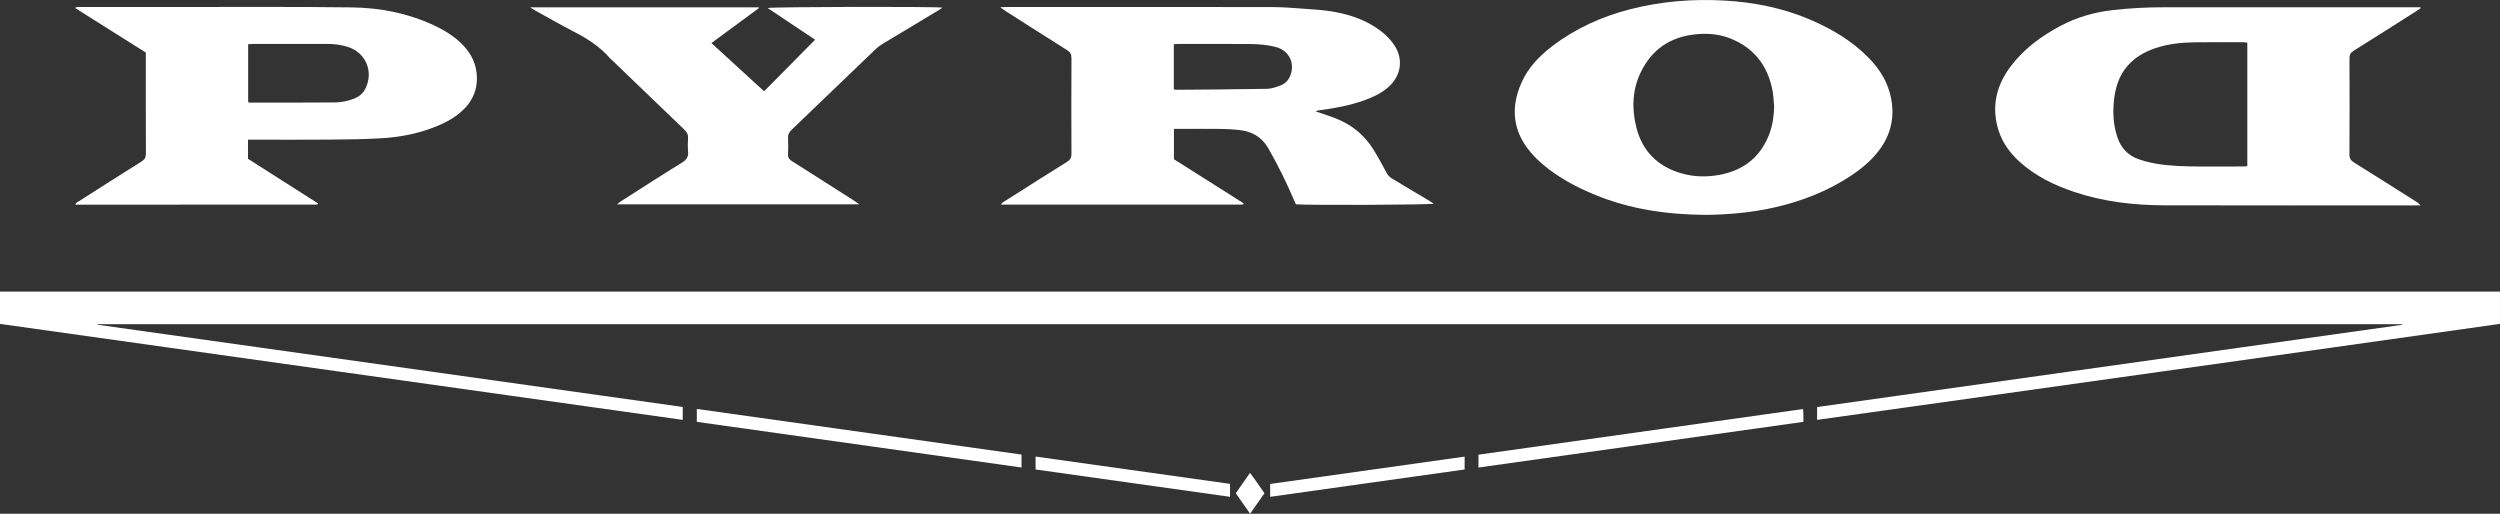
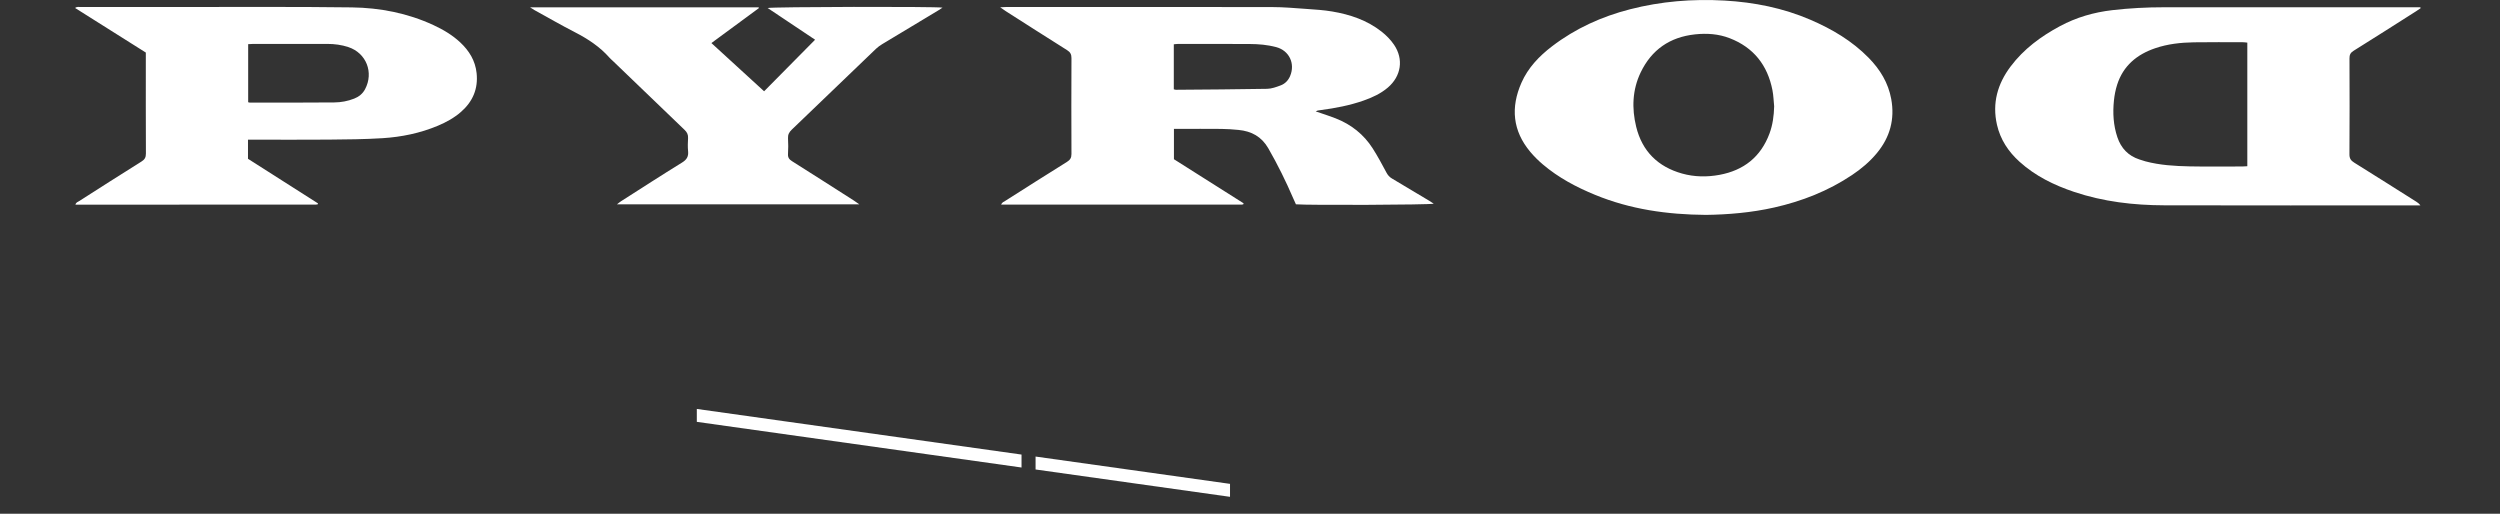
<svg xmlns="http://www.w3.org/2000/svg" fill="none" viewBox="27.57 116.93 1034.78 212.63">
  <rect x="27.57" y="116.93" width="1034.78" height="212.63" fill="#333333" stroke="none" />
-   <path fill-rule="evenodd" clip-rule="evenodd" d="M67.897 251.333C148.593 262.673 229.289 274.012 310.159 285.377V290.721C215.926 277.473 121.8 264.239 27.568 250.992V237.633L1062.34 237.633V250.982C1015.27 257.618 968.181 264.299 921.083 270.883C873.992 277.467 826.914 284.149 779.685 290.722V285.415C860.502 274.051 941.195 262.706 1021.89 251.359C1021.88 251.284 1021.88 251.208 1021.87 251.132L67.918 251.132C67.911 251.2 67.904 251.267 67.897 251.333Z" fill="white" />
  <path fill-rule="evenodd" clip-rule="evenodd" d="M513.42 153.903C513.881 154.006 514.087 154.094 514.292 154.092C526.879 153.984 539.466 153.927 552.049 153.693C553.936 153.658 555.865 152.946 557.669 152.267C559.472 151.589 560.796 150.225 561.566 148.393C563.739 143.233 561.186 137.871 555.81 136.433C552.229 135.474 548.548 135.164 544.86 135.145C534.948 135.093 525.037 135.114 515.126 135.116C514.573 135.116 514.018 135.211 513.42 135.265V153.903ZM441.564 119.951C442.728 119.892 443.416 119.826 444.103 119.826C480.77 119.822 517.437 119.793 554.105 119.857C558.868 119.865 563.633 120.292 568.391 120.628C571.917 120.878 575.464 121.091 578.942 121.678C586.349 122.929 593.393 125.283 599.384 129.993C601.342 131.533 603.185 133.395 604.579 135.451C608.64 141.439 607.534 148.449 602.041 153.153C599.085 155.684 595.613 157.276 591.982 158.55C586.237 160.562 580.293 161.701 574.274 162.488C573.843 162.544 573.412 162.592 572.989 162.681C572.787 162.723 572.603 162.852 572.176 163.053C572.992 163.323 573.621 163.524 574.245 163.741C576.286 164.453 578.349 165.111 580.361 165.899C586.815 168.423 592.041 172.533 595.766 178.385C597.817 181.61 599.636 184.987 601.435 188.362C602.007 189.435 602.688 190.21 603.725 190.822C608.891 193.866 614.025 196.963 619.168 200.047C619.763 200.404 620.336 200.798 621.018 201.24C619.219 201.733 569.143 201.933 563.968 201.496C563.637 200.763 563.244 199.932 562.881 199.087C559.825 191.981 556.415 185.065 552.554 178.347C549.744 173.459 545.579 171.236 540.243 170.711C537.875 170.477 535.492 170.313 533.113 170.288C527.328 170.229 521.542 170.269 515.756 170.269H513.477V182.834C518.226 185.837 523.047 188.887 527.868 191.938C532.689 194.989 537.509 198.042 542.3 201.076C542.266 201.236 542.263 201.306 542.236 201.368C542.212 201.427 542.173 201.513 542.126 201.523C541.916 201.57 541.701 201.624 541.488 201.624C508.37 201.628 475.252 201.628 441.935 201.628C442.325 200.648 443.119 200.416 443.728 200.029C452.206 194.644 460.677 189.247 469.202 183.938C470.521 183.116 471.068 182.254 471.061 180.675C470.999 167.441 470.998 154.206 471.062 140.971C471.069 139.404 470.567 138.51 469.252 137.684C460.747 132.344 452.293 126.922 443.826 121.521C443.187 121.114 442.581 120.659 441.564 119.951Z" fill="white" />
  <path fill-rule="evenodd" clip-rule="evenodd" d="M957.762 185.73V134.578C957.174 134.518 956.614 134.411 956.054 134.411C949.257 134.405 942.456 134.33 935.662 134.443C930.234 134.533 924.849 135.117 919.663 136.878C912.053 139.466 906.387 144.141 903.876 152.008C903.2 154.124 902.777 156.359 902.549 158.573C902.02 163.72 902.315 168.827 903.993 173.78C905.532 178.319 908.513 181.434 913.108 182.934C913.93 183.203 914.748 183.49 915.583 183.712C921.564 185.298 927.701 185.669 933.837 185.795C941.138 185.944 948.445 185.84 955.748 185.837C956.382 185.837 957.014 185.772 957.762 185.73ZM1029.5 120.326C1028.86 120.76 1028.22 121.208 1027.56 121.627C1018.96 127.09 1010.37 132.584 1001.72 137.971C1000.42 138.781 1000.04 139.657 1000.05 141.102C1000.1 154.341 1000.12 167.581 1000.03 180.819C1000.02 182.532 1000.64 183.395 1002 184.239C1010.59 189.584 1019.13 195.003 1027.69 200.404C1028.28 200.778 1028.85 201.195 1029.4 201.947H1027.8C993.005 201.945 958.207 202.002 923.41 201.912C910.716 201.879 898.182 200.423 886.066 196.357C877.774 193.575 870.024 189.79 863.474 183.869C858.859 179.698 855.54 174.711 854.139 168.567C852.102 159.63 854.373 151.664 859.752 144.49C865.194 137.234 872.328 131.982 880.247 127.736C887.008 124.11 894.234 122.021 901.852 121.137C908.975 120.31 916.115 119.941 923.277 119.938C957.857 119.924 992.439 119.931 1027.02 119.931H1029.38C1029.42 120.062 1029.46 120.194 1029.5 120.326Z" fill="white" />
  <path fill-rule="evenodd" clip-rule="evenodd" d="M761.915 160.926C761.689 158.701 761.634 156.442 761.207 154.256C759.182 143.899 753.378 136.541 743.457 132.724C738.875 130.961 734.06 130.633 729.159 131.157C718.734 132.272 711.164 137.52 706.661 146.915C703.219 154.097 702.94 161.745 704.801 169.382C707.275 179.54 713.819 185.969 723.83 188.769C728.907 190.187 734.139 190.256 739.307 189.299C749.318 187.446 756.374 181.88 759.975 172.224C761.329 168.593 761.816 164.806 761.915 160.926ZM733.704 205.878C717.539 205.755 702.328 203.551 687.817 197.591C680.029 194.393 672.633 190.477 666.181 184.994C664.315 183.409 662.545 181.664 660.974 179.789C653.665 171.069 652.805 161.425 657.304 151.202C660.053 144.957 664.655 140.161 670.009 136.075C679.675 128.696 690.537 123.777 702.273 120.767C715.109 117.473 728.151 116.412 741.384 117.165C753.675 117.864 765.566 120.23 776.899 125.099C785.864 128.953 794.18 133.858 801.063 140.891C805.756 145.684 809.158 151.224 810.38 157.944C811.899 166.297 809.864 173.698 804.498 180.226C801.532 183.834 797.997 186.8 794.131 189.387C784.286 195.975 773.455 200.215 761.949 202.814C752.465 204.955 742.829 205.749 733.704 205.878Z" fill="white" />
  <path fill-rule="evenodd" clip-rule="evenodd" d="M130.291 135.208V159.248C130.625 159.321 130.83 159.405 131.035 159.404C142.668 159.397 154.302 159.436 165.935 159.329C168.735 159.303 171.527 158.797 174.181 157.742C176.137 156.963 177.672 155.738 178.669 153.869C182.357 146.948 179.196 138.899 171.791 136.431C168.964 135.488 166.04 135.103 163.057 135.107C152.796 135.119 142.535 135.108 132.275 135.113C131.643 135.113 131.01 135.172 130.291 135.208ZM130.215 174.738V182.659C139.853 188.798 149.531 194.965 159.177 201.109C159.145 201.279 159.146 201.358 159.114 201.42C159.086 201.472 159.022 201.532 158.968 201.54C158.684 201.579 158.399 201.628 158.113 201.628C125.059 201.632 92.006 201.632 58.798 201.632C59.027 200.665 59.796 200.506 60.336 200.161C68.926 194.678 77.507 189.181 86.148 183.779C87.487 182.942 87.969 182.057 87.962 180.493C87.9 167.255 87.926 154.018 87.926 140.779V138.685C78.225 132.57 68.513 126.449 58.659 120.238C59.442 119.595 60.245 119.835 60.959 119.835C75.354 119.817 89.75 119.811 104.145 119.824C127.149 119.845 150.155 119.685 173.154 119.989C184.846 120.144 196.267 122.349 206.994 127.324C211.011 129.187 214.802 131.427 218.058 134.471C221.759 137.931 224.296 142.012 224.843 147.184C225.528 153.67 223.268 158.949 218.432 163.199C215.58 165.706 212.292 167.517 208.809 168.977C201.475 172.053 193.764 173.636 185.887 174.129C178.46 174.593 171.004 174.649 163.559 174.716C153.36 174.807 143.159 174.738 132.959 174.738L130.215 174.738Z" fill="white" />
  <path fill-rule="evenodd" clip-rule="evenodd" d="M246.955 119.952L341.555 119.952C341.604 120.058 341.652 120.165 341.7 120.272C335.222 125.038 328.744 129.806 322.027 134.749C329.348 141.448 336.517 148.01 343.842 154.713C350.873 147.604 357.811 140.587 364.947 133.372C358.302 128.931 351.844 124.616 345.311 120.25C346.865 119.733 414.589 119.584 417.69 120.094C417.002 120.545 416.502 120.896 415.98 121.21C408.242 125.864 400.495 130.503 392.768 135.174C391.848 135.73 390.946 136.365 390.174 137.106C378.532 148.267 366.925 159.465 355.27 170.612C354.195 171.641 353.656 172.67 353.739 174.181C353.858 176.344 353.868 178.525 353.735 180.685C353.646 182.126 354.214 182.898 355.383 183.634C363.94 189.03 372.459 194.488 380.986 199.932C381.624 200.34 382.232 200.796 383.24 201.499H282.935C283.674 200.939 284.128 200.542 284.632 200.221C293.039 194.859 301.411 189.44 309.897 184.203C311.817 183.018 312.598 181.723 312.378 179.524C312.198 177.734 312.262 175.907 312.366 174.105C312.448 172.688 311.977 171.696 310.946 170.71C301.012 161.215 291.126 151.671 281.226 142.142C280.758 141.69 280.249 141.274 279.82 140.787C275.838 136.276 270.943 133.054 265.625 130.319C259.911 127.38 254.339 124.168 248.709 121.067C248.232 120.804 247.787 120.483 246.955 119.952Z" fill="white" />
  <path fill-rule="evenodd" clip-rule="evenodd" d="M315.99 291.541V286.196C360.843 292.498 405.586 298.785 450.394 305.081V310.439C405.54 304.132 360.834 297.847 315.99 291.541Z" fill="white" />
-   <path fill-rule="evenodd" clip-rule="evenodd" d="M773.903 286.226C773.947 287.146 773.998 287.852 774.011 288.558C774.028 289.485 774.015 290.411 774.015 291.537C729.115 297.85 684.407 304.137 639.528 310.446V305.121C684.185 298.842 728.891 292.555 773.903 286.226Z" fill="white" />
  <path fill-rule="evenodd" clip-rule="evenodd" d="M456.205 311.254V305.902C483.063 309.674 509.818 313.432 536.688 317.206V322.572C509.825 318.794 483.056 315.031 456.205 311.254Z" fill="white" />
-   <path fill-rule="evenodd" clip-rule="evenodd" d="M633.794 305.927V311.25C606.97 315.023 580.219 318.784 553.31 322.568V317.244C580.06 313.482 606.802 309.722 633.794 305.927Z" fill="white" />
-   <path fill-rule="evenodd" clip-rule="evenodd" d="M550.952 321.082C548.933 323.962 547.047 326.65 545.011 329.554C542.917 326.573 541.022 323.872 539.074 321.098C540.985 318.362 542.877 315.652 544.97 312.656C547.097 315.442 548.894 318.249 550.952 321.082Z" fill="white" />
</svg>